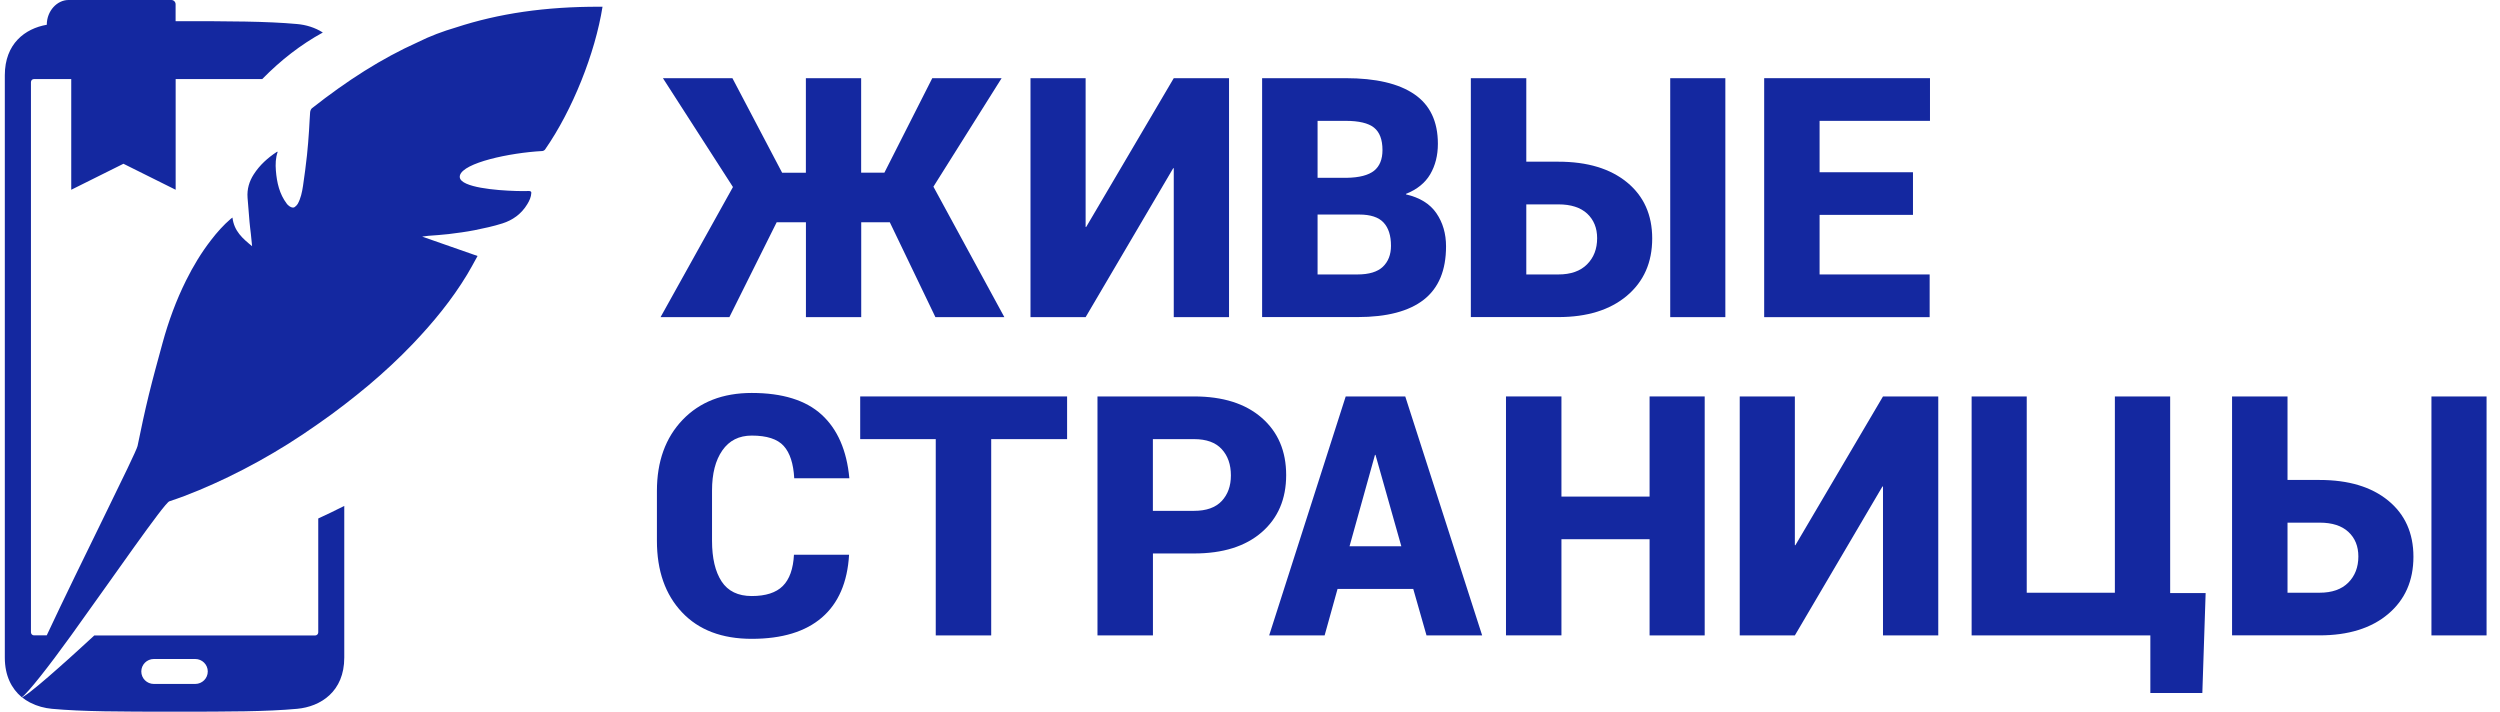
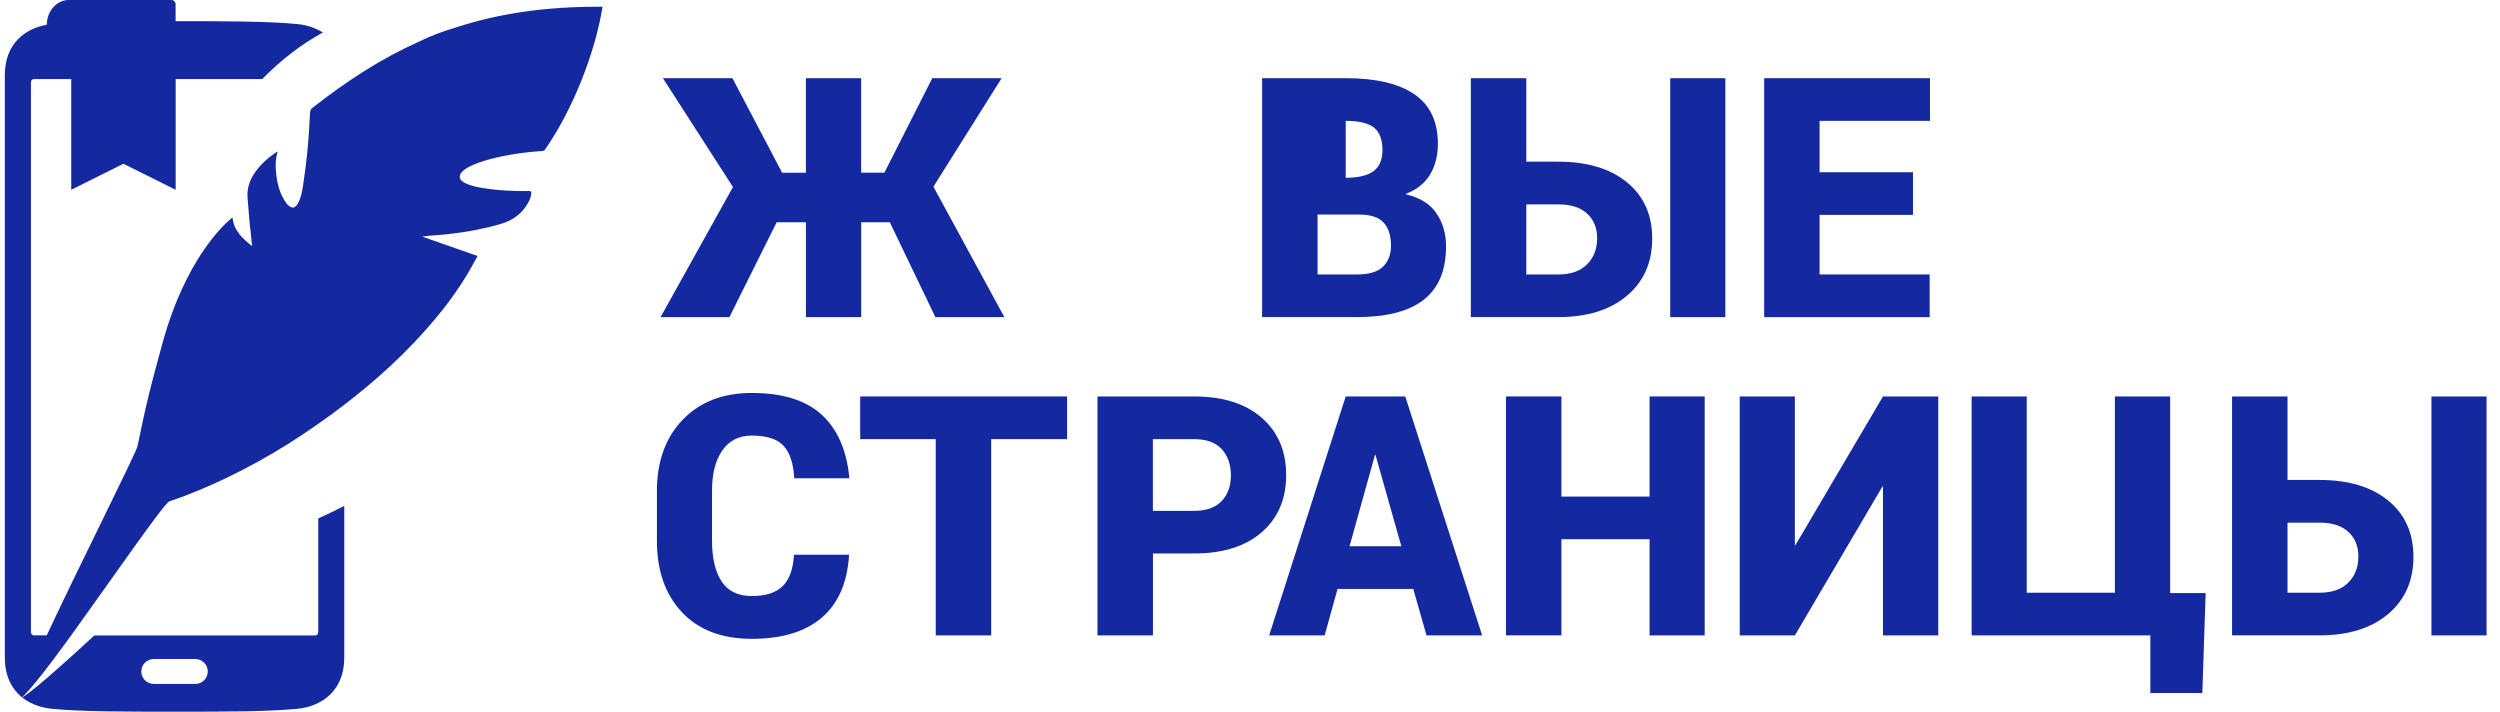
<svg xmlns="http://www.w3.org/2000/svg" width="137" height="39" viewBox="0 0 137 39" fill="none">
  <path d="M11.386 36.796C11.386 36.421 11.079 36.113 10.699 36.113H8.43C8.053 36.113 7.743 36.418 7.743 36.796C7.743 37.175 8.05 37.48 8.43 37.48H10.699C11.079 37.48 11.386 37.175 11.386 36.796ZM18.866 27.724V36.036C18.866 37.901 17.572 38.723 16.284 38.843C14.612 38.997 12.567 39 9.565 39C6.562 39 4.517 38.997 2.846 38.843C2.444 38.806 2.039 38.698 1.677 38.514C1.668 38.508 1.656 38.501 1.647 38.498C1.641 38.495 1.631 38.489 1.622 38.486C1.478 38.409 1.34 38.32 1.211 38.215C1.242 38.2 1.282 38.178 1.325 38.151L1.331 38.148L1.334 38.144C1.687 37.917 2.404 37.313 3.26 36.553C3.336 36.486 3.416 36.415 3.493 36.344C3.514 36.325 3.536 36.307 3.557 36.289C3.615 36.236 3.674 36.187 3.729 36.135C3.766 36.101 3.806 36.064 3.845 36.03C3.885 35.993 3.928 35.956 3.968 35.919C4.088 35.812 4.207 35.704 4.327 35.593C4.603 35.341 4.885 35.082 5.167 34.824H17.271C17.363 34.824 17.44 34.747 17.44 34.654V28.413C17.921 28.191 18.399 27.963 18.866 27.724ZM33.018 0.369C32.613 2.921 31.371 6.032 29.878 8.18C29.85 8.23 29.779 8.27 29.724 8.276C27.918 8.374 25.391 8.919 25.204 9.612C25.198 9.63 25.195 9.652 25.195 9.673C25.195 9.679 25.195 9.682 25.195 9.688C25.195 9.762 25.226 9.83 25.287 9.892L25.293 9.898C25.296 9.901 25.296 9.901 25.299 9.904C25.361 9.965 25.45 10.018 25.56 10.067C26.379 10.433 28.357 10.492 28.976 10.467C29.065 10.464 29.12 10.498 29.117 10.566C29.105 10.8 29.013 10.996 28.899 11.184C28.568 11.735 28.084 12.068 27.532 12.243C27.032 12.403 26.517 12.511 26.005 12.615C25.532 12.708 25.057 12.769 24.582 12.828C24.211 12.874 23.84 12.892 23.465 12.923C23.367 12.932 23.269 12.948 23.134 12.966C24.159 13.323 25.149 13.671 26.17 14.028C26.152 14.059 26.136 14.089 26.121 14.117C25.946 14.434 25.784 14.739 25.606 15.034C24.753 16.447 23.726 17.687 22.619 18.848C21.849 19.654 21.037 20.405 20.197 21.113C19.761 21.482 19.313 21.833 18.866 22.181C18.396 22.544 17.918 22.892 17.436 23.227C16.9 23.602 16.354 23.972 15.799 24.32C14.732 24.988 13.637 25.597 12.512 26.139C11.457 26.646 10.386 27.108 9.282 27.471C9 27.563 6.142 31.709 3.898 34.821C2.665 36.532 1.539 37.963 1.196 38.209C1.19 38.206 1.174 38.191 1.174 38.191C0.638 37.735 0.264 37.036 0.264 36.036V4.124C0.264 2.394 1.374 1.563 2.564 1.357C2.564 0.591 3.137 0 3.753 0H9.39C9.519 0 9.623 0.105 9.623 0.234V1.16C12.591 1.16 14.621 1.166 16.28 1.317C16.774 1.36 17.268 1.511 17.691 1.782C16.492 2.438 15.382 3.299 14.37 4.333H9.626V10.399L6.765 8.974L3.904 10.399V4.333H1.861C1.769 4.333 1.696 4.407 1.696 4.5V34.648C1.696 34.74 1.769 34.818 1.861 34.818H2.561C4.407 30.869 7.455 24.837 7.538 24.44C7.731 23.498 7.93 22.559 8.157 21.63C8.39 20.679 8.651 19.737 8.908 18.795C9.233 17.607 9.654 16.459 10.196 15.37C10.586 14.585 11.034 13.843 11.561 13.163C11.889 12.735 12.245 12.335 12.646 11.991C12.674 11.966 12.705 11.947 12.739 11.923C12.828 12.668 13.297 13.071 13.815 13.492C13.79 13.237 13.769 13.028 13.747 12.815C13.723 12.6 13.692 12.381 13.674 12.163C13.634 11.72 13.6 11.277 13.566 10.836C13.53 10.363 13.659 9.938 13.904 9.556C14.238 9.036 14.677 8.648 15.167 8.325C15.177 8.319 15.189 8.319 15.219 8.313C15.1 8.654 15.091 9.002 15.118 9.347C15.17 10.005 15.315 10.633 15.71 11.156C15.722 11.172 15.735 11.19 15.75 11.206C15.759 11.215 15.768 11.227 15.781 11.236C15.879 11.332 16.017 11.406 16.118 11.363C16.13 11.36 16.139 11.354 16.152 11.344C16.213 11.298 16.274 11.243 16.314 11.175C16.483 10.873 16.553 10.529 16.605 10.187C16.688 9.627 16.762 9.064 16.823 8.5C16.872 8.057 16.903 7.614 16.934 7.171C16.958 6.829 16.967 6.488 16.995 6.149C17.001 6.072 17.044 5.968 17.099 5.928C19.025 4.413 20.905 3.207 22.898 2.311C23.573 1.973 24.275 1.714 24.993 1.502C27.329 0.739 29.881 0.36 32.874 0.369C32.91 0.369 32.956 0.369 33.018 0.369Z" fill="#1428A0" />
  <path d="M48.762 12.181H47.195V17.38H44.165V12.181H42.561L39.97 17.38H36.198L40.166 10.249L36.33 4.287H40.138L42.861 9.467H44.162V4.284H47.191V9.464H48.464L51.089 4.284H54.889L51.151 10.23L55.039 17.38H51.261L48.762 12.181Z" fill="#1428A0" />
-   <path d="M64.322 4.284H67.351V17.38H64.322V9.224L64.294 9.214L59.492 17.38H56.471V4.284H59.492V12.434L59.519 12.443L64.322 4.284Z" fill="#1428A0" />
-   <path d="M69.164 17.38V4.284H73.742C75.392 4.284 76.646 4.576 77.505 5.164C78.366 5.752 78.796 6.657 78.796 7.882C78.796 8.516 78.655 9.073 78.376 9.55C78.094 10.027 77.652 10.384 77.048 10.624V10.652C77.805 10.827 78.363 11.169 78.716 11.686C79.069 12.203 79.243 12.806 79.243 13.502C79.243 14.81 78.839 15.782 78.029 16.419C77.219 17.056 76.005 17.376 74.386 17.376H69.164V17.38ZM72.203 9.744H73.806C74.493 9.732 74.99 9.602 75.3 9.356C75.606 9.11 75.76 8.731 75.76 8.223C75.76 7.648 75.603 7.239 75.294 6.992C74.984 6.746 74.466 6.623 73.745 6.623H72.203V9.744ZM72.203 11.757V15.04H74.389C75.021 15.04 75.487 14.899 75.781 14.619C76.076 14.336 76.226 13.954 76.226 13.468C76.226 12.911 76.091 12.486 75.818 12.194C75.548 11.904 75.104 11.757 74.487 11.757H72.203Z" fill="#1428A0" />
+   <path d="M69.164 17.38V4.284H73.742C75.392 4.284 76.646 4.576 77.505 5.164C78.366 5.752 78.796 6.657 78.796 7.882C78.796 8.516 78.655 9.073 78.376 9.55C78.094 10.027 77.652 10.384 77.048 10.624V10.652C77.805 10.827 78.363 11.169 78.716 11.686C79.069 12.203 79.243 12.806 79.243 13.502C79.243 14.81 78.839 15.782 78.029 16.419C77.219 17.056 76.005 17.376 74.386 17.376H69.164V17.38ZM72.203 9.744H73.806C74.493 9.732 74.99 9.602 75.3 9.356C75.606 9.11 75.76 8.731 75.76 8.223C75.76 7.648 75.603 7.239 75.294 6.992C74.984 6.746 74.466 6.623 73.745 6.623V9.744ZM72.203 11.757V15.04H74.389C75.021 15.04 75.487 14.899 75.781 14.619C76.076 14.336 76.226 13.954 76.226 13.468C76.226 12.911 76.091 12.486 75.818 12.194C75.548 11.904 75.104 11.757 74.487 11.757H72.203Z" fill="#1428A0" />
  <path d="M83.641 8.861H85.398C86.987 8.861 88.241 9.239 89.161 9.993C90.081 10.747 90.541 11.775 90.541 13.068C90.541 14.382 90.078 15.428 89.155 16.207C88.232 16.986 86.978 17.376 85.395 17.376H80.602V4.284H83.641V8.861ZM83.641 11.2V15.04H85.398C86.079 15.04 86.603 14.856 86.971 14.486C87.339 14.117 87.523 13.64 87.523 13.052C87.523 12.495 87.339 12.046 86.978 11.707C86.612 11.369 86.088 11.2 85.401 11.2H83.641ZM94.549 17.38H91.528V4.284H94.549V17.38Z" fill="#1428A0" />
  <path d="M104.831 11.775H99.713V15.04H105.745V17.38H96.677V4.284H105.763V6.623H99.713V9.439H104.831V11.775Z" fill="#1428A0" />
  <path d="M46.529 30.404C46.44 31.915 45.944 33.06 45.042 33.839C44.14 34.617 42.859 35.008 41.197 35.008C39.565 35.008 38.292 34.525 37.376 33.556C36.459 32.586 35.999 31.281 35.999 29.638V26.905C35.999 25.286 36.468 23.987 37.409 23.005C38.351 22.024 39.611 21.534 41.197 21.534C42.88 21.534 44.159 21.931 45.027 22.725C45.895 23.519 46.404 24.683 46.545 26.209H43.524C43.481 25.406 43.288 24.815 42.947 24.437C42.604 24.058 42.021 23.87 41.197 23.87C40.497 23.87 39.961 24.141 39.584 24.683C39.206 25.224 39.019 25.957 39.019 26.88V29.632C39.019 30.586 39.194 31.327 39.544 31.863C39.893 32.395 40.445 32.663 41.197 32.663C41.96 32.663 42.527 32.481 42.895 32.115C43.263 31.749 43.469 31.177 43.509 30.398H46.529V30.404Z" fill="#1428A0" />
  <path d="M58.477 24.064H54.318V34.821H51.279V24.064H47.139V21.725H58.477V24.064Z" fill="#1428A0" />
  <path d="M63.181 34.821H60.142V21.725H65.438C67.014 21.725 68.25 22.116 69.142 22.895C70.035 23.673 70.482 24.72 70.482 26.034C70.482 27.348 70.035 28.391 69.142 29.167C68.25 29.942 67.014 30.33 65.438 30.33H63.181V34.821ZM65.438 27.994C66.106 27.994 66.609 27.816 66.947 27.459C67.284 27.102 67.453 26.634 67.453 26.052C67.453 25.458 67.287 24.978 66.95 24.612C66.615 24.246 66.109 24.064 65.435 24.064H63.178V27.994H65.438Z" fill="#1428A0" />
  <path d="M77.447 32.275H73.297L72.589 34.821H69.55L73.745 21.725H77.008L81.222 34.821H78.173L77.447 32.275ZM73.954 29.936H76.793L75.377 24.926H75.349L73.954 29.936Z" fill="#1428A0" />
  <path d="M93.417 34.821H90.397V29.549H85.567V34.818H82.528V21.725H85.567V27.213H90.397V21.725H93.417V34.821Z" fill="#1428A0" />
  <path d="M103.188 21.725H106.217V34.821H103.188V26.665L103.16 26.655L98.358 34.821H95.337V21.725H98.358V29.872L98.385 29.881L103.188 21.725Z" fill="#1428A0" />
  <path d="M108.045 21.725H111.065V32.481H115.895V21.725H118.925V32.5H120.869L120.688 37.978H117.839V34.821H108.045V21.725Z" fill="#1428A0" />
  <path d="M125.356 26.302H127.113C128.701 26.302 129.956 26.68 130.876 27.434C131.796 28.188 132.256 29.216 132.256 30.509C132.256 31.823 131.793 32.869 130.87 33.648C129.947 34.427 128.692 34.818 127.11 34.818H122.317V21.725H125.356V26.302ZM125.356 28.641V32.481H127.113C127.794 32.481 128.318 32.297 128.686 31.928C129.054 31.558 129.238 31.081 129.238 30.493C129.238 29.936 129.057 29.487 128.692 29.148C128.327 28.81 127.803 28.641 127.116 28.641H125.356ZM136.264 34.821H133.243V21.725H136.264V34.821Z" fill="#1428A0" />
</svg>